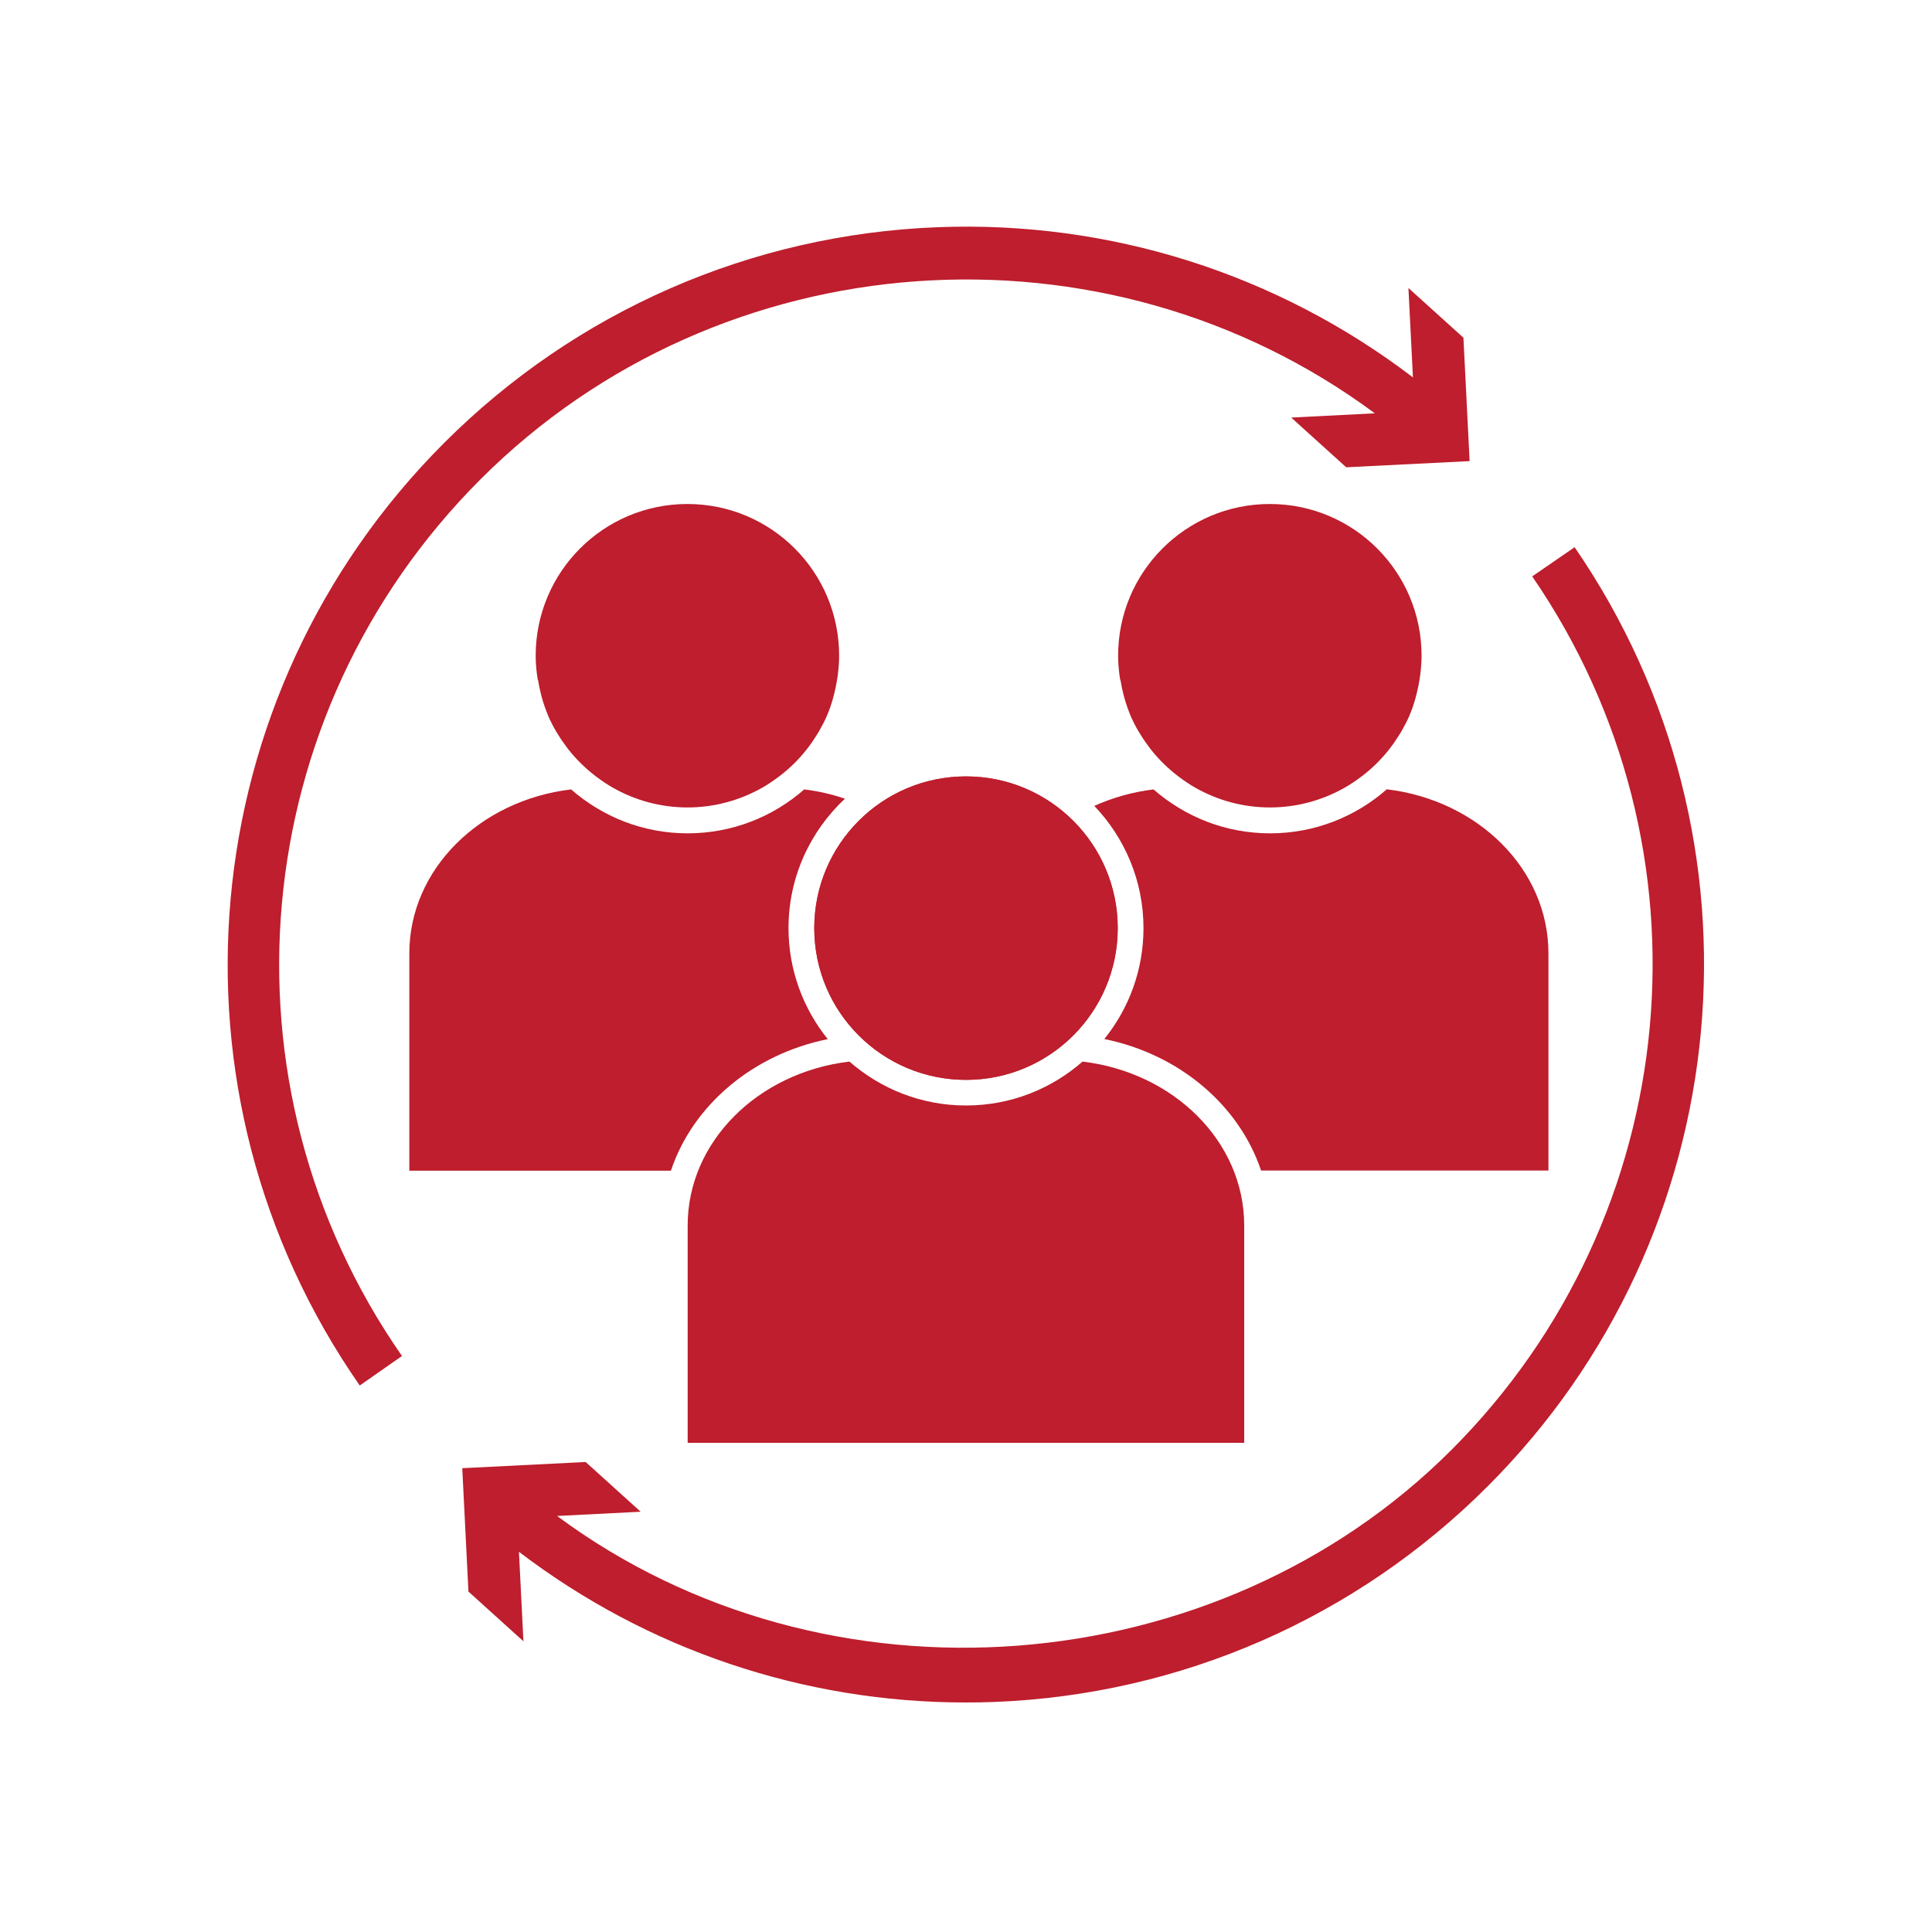
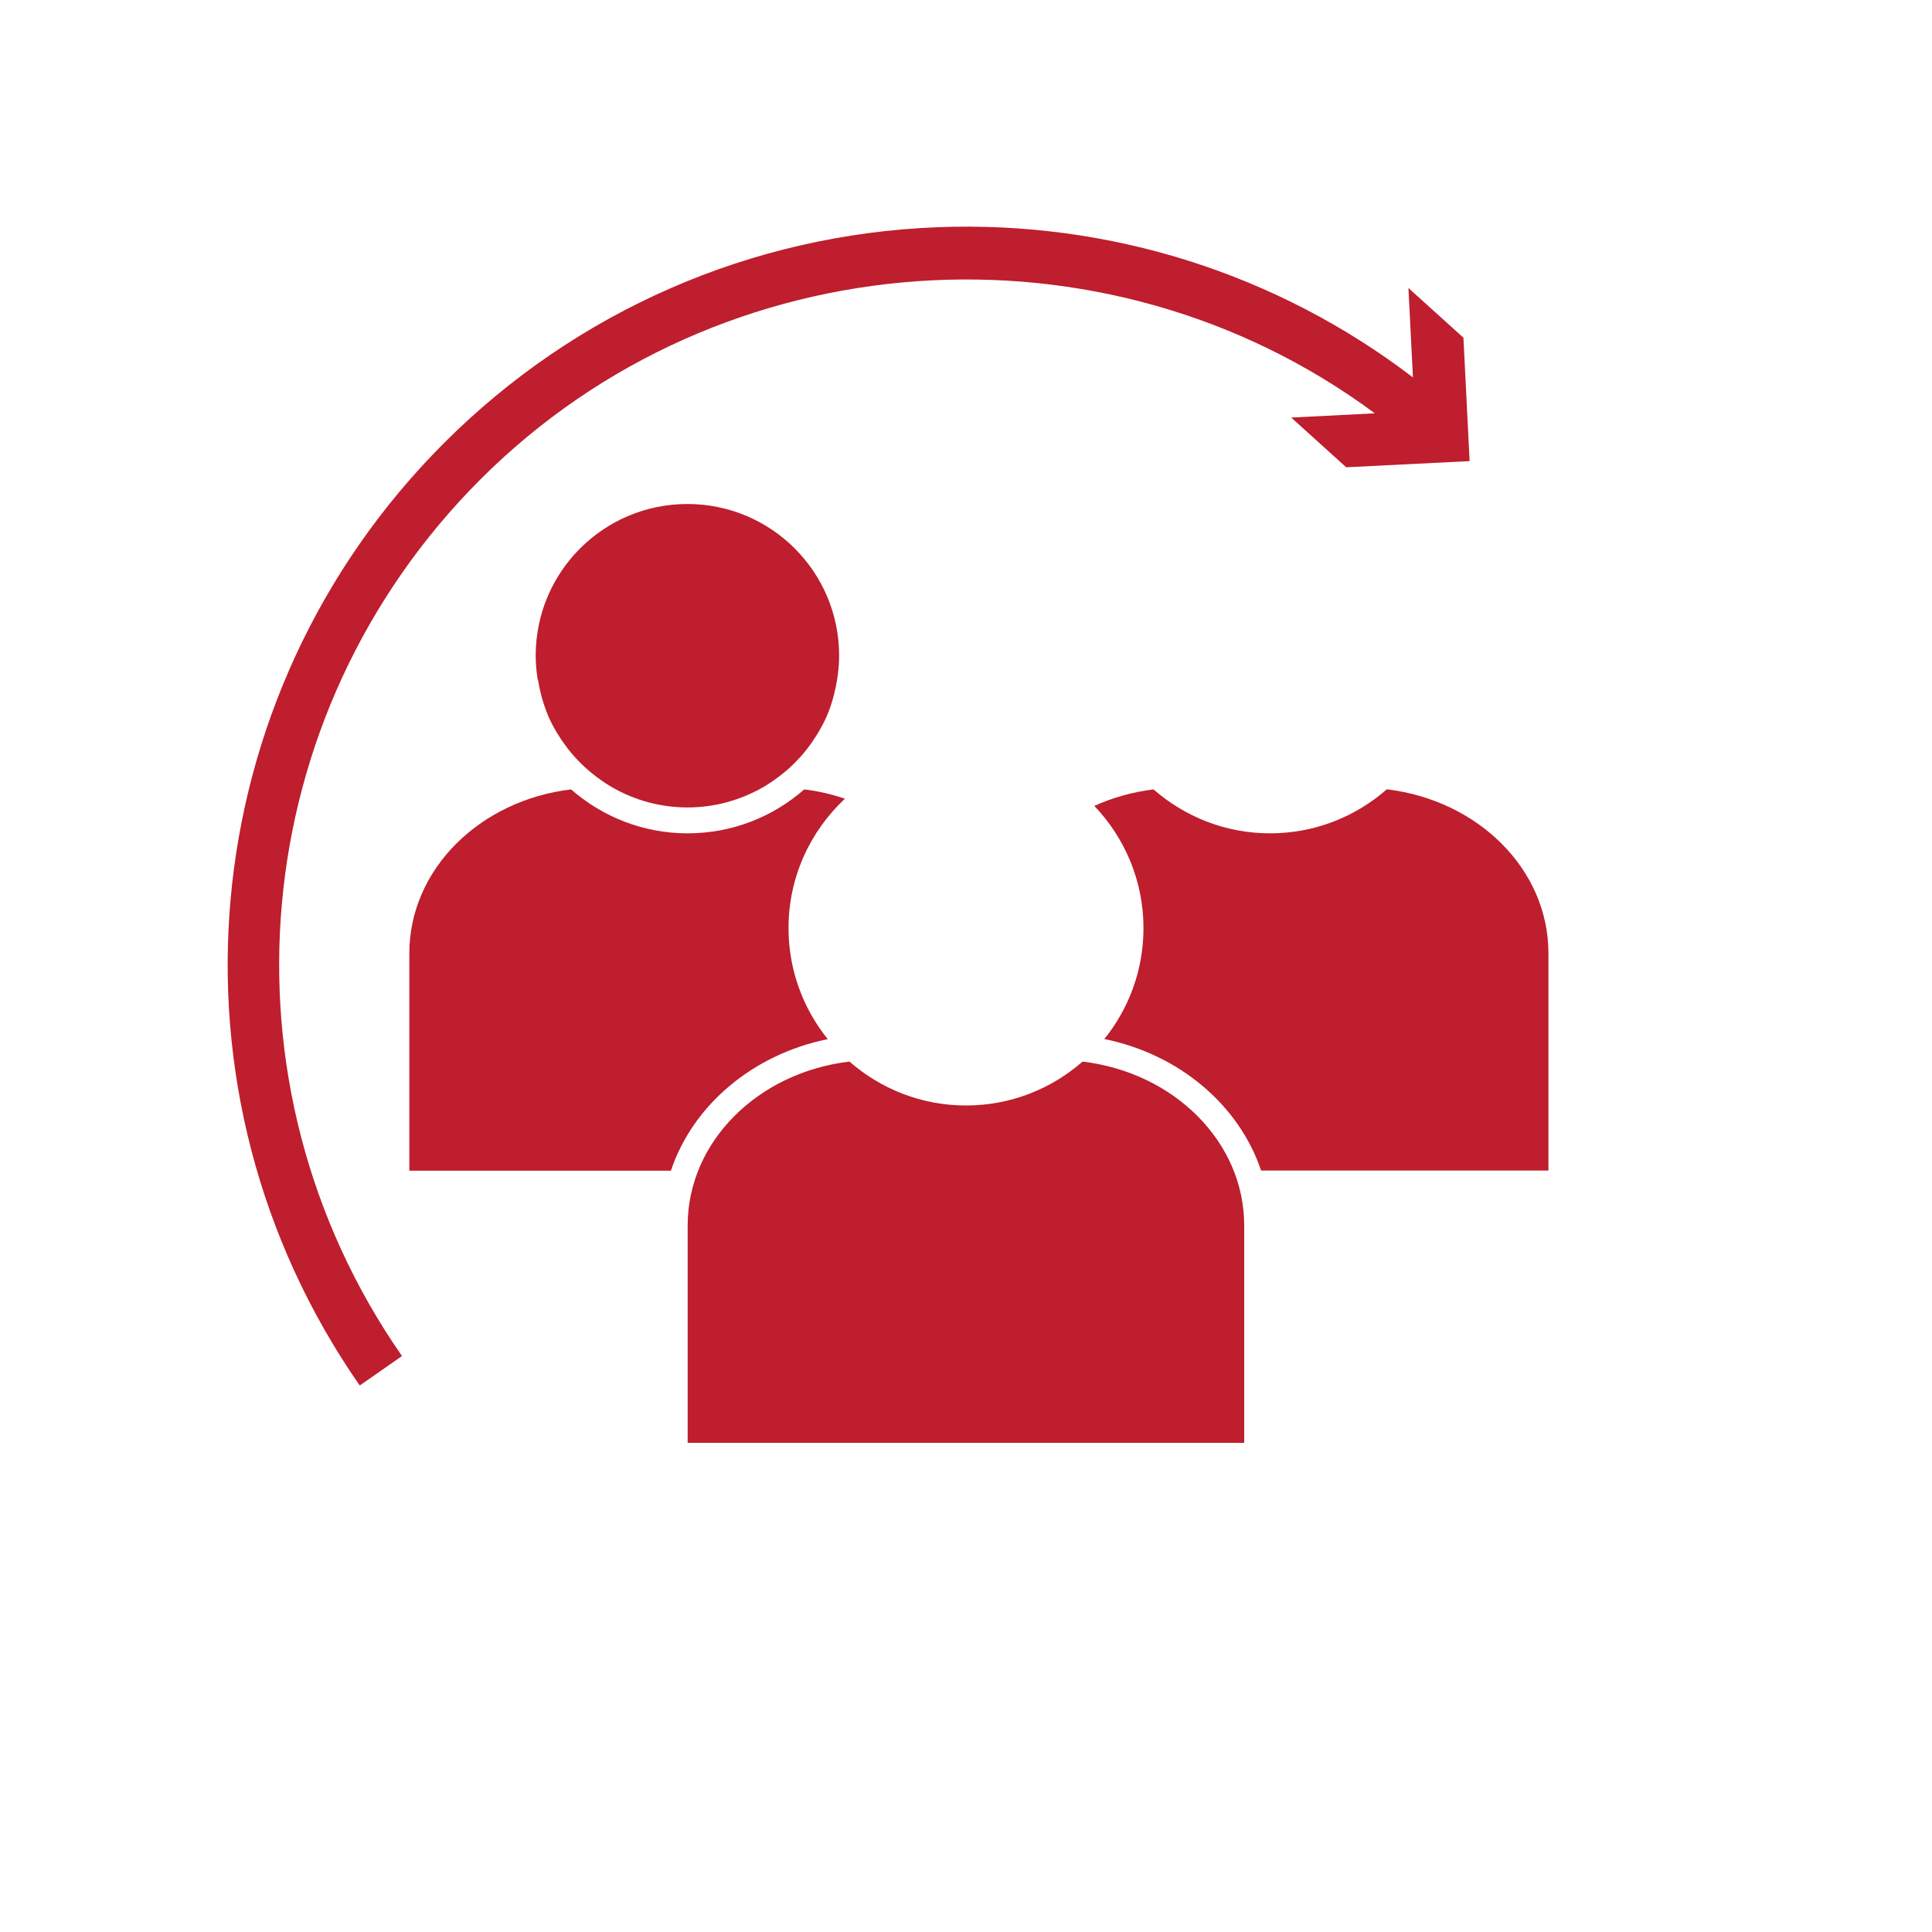
<svg xmlns="http://www.w3.org/2000/svg" id="Layer_1" data-name="Layer 1" viewBox="0 0 150 150">
  <defs>
    <style>      .cls-1 {        fill: #be1e2d;        stroke-width: 0px;      }    </style>
  </defs>
  <g>
    <path class="cls-1" d="m37.31,37.21c18.66-18.66,48.51-20.63,69.43-5.12l-6.49.33,4.27,3.86,9.58-.48-.48-9.58-4.27-3.86.35,6.94c-10.55-8.05-23.54-12.18-36.91-11.66-14.46.56-28.06,6.5-38.3,16.74-19.64,19.64-22.4,50.42-6.56,73.19l3.28-2.29c-14.73-21.17-12.17-49.81,6.11-68.08Z" />
-     <path class="cls-1" d="m122.26,42.48l-3.3,2.27c14.53,21.14,11.89,49.66-6.28,67.83s-48.51,20.63-69.43,5.12l6.49-.33-4.27-3.86-9.58.48.48,9.58,4.27,3.86-.35-6.95c9.96,7.6,22.1,11.7,34.68,11.7.74,0,1.49-.01,2.23-.04,14.46-.56,28.06-6.5,38.3-16.74,19.53-19.53,22.37-50.2,6.75-72.92Z" />
  </g>
  <g>
    <g>
      <g>
        <path class="cls-1" d="m41.77,52.78c.06.36.13.72.22,1.07.03.12.06.24.09.35.13.46.29.91.47,1.35,0,0,0,0,0,.01.19.43.4.85.64,1.25.05.08.1.16.15.24.22.36.46.7.71,1.03.03.04.06.09.1.13.61.77,1.31,1.45,2.09,2.05.04.03.08.06.12.09.39.29.79.56,1.21.8,1.72.98,3.7,1.54,5.81,1.54s4.1-.57,5.81-1.54c.42-.24.82-.51,1.21-.8.04-.03.08-.06.12-.09.78-.59,1.48-1.28,2.09-2.05.03-.04.06-.09.1-.13.26-.33.49-.68.71-1.03.05-.08.1-.16.15-.24.23-.4.45-.82.64-1.25,0,0,0,0,0-.01.19-.43.34-.89.47-1.35.03-.12.06-.23.09-.35.09-.35.16-.71.22-1.07.02-.13.04-.27.06-.41.06-.48.1-.96.1-1.46,0-6.51-5.27-11.78-11.78-11.78s-11.78,5.27-11.78,11.78c0,.49.04.98.1,1.46.02.14.04.27.06.41Z" />
-         <path class="cls-1" d="m86.99,52.78c.06.36.13.72.22,1.07.03.12.06.24.09.35.13.46.29.91.47,1.35,0,0,0,0,0,.01.19.43.4.85.64,1.25.05.08.1.16.15.24.22.36.46.7.71,1.03.03.04.06.09.1.13.61.77,1.31,1.45,2.09,2.05.04.03.08.06.12.09.39.29.79.56,1.21.8,1.72.98,3.7,1.54,5.81,1.54s4.1-.57,5.81-1.54c.42-.24.82-.51,1.21-.8.04-.03.08-.06.12-.09.78-.59,1.48-1.28,2.09-2.05.03-.04.06-.09.1-.13.26-.33.49-.68.71-1.03.05-.08.1-.16.15-.24.23-.4.45-.82.64-1.25,0,0,0,0,0-.01.19-.43.34-.89.47-1.35.03-.12.06-.23.09-.35.09-.35.16-.71.22-1.07.02-.13.04-.27.06-.41.06-.48.1-.96.1-1.46,0-6.51-5.27-11.78-11.78-11.78s-11.78,5.27-11.78,11.78c0,.49.04.98.1,1.46.02.14.04.27.06.41Z" />
        <path class="cls-1" d="m64.26,80.67c-1.9-2.36-3.04-5.36-3.04-8.61,0-3.97,1.69-7.53,4.38-10.05-1.01-.34-2.06-.59-3.16-.72-2.42,2.12-5.58,3.41-9.05,3.41s-6.62-1.29-9.05-3.41c-7.09.84-12.56,6.21-12.56,12.73v16.87h20.31c1.7-5.09,6.36-9.03,12.17-10.21Z" />
        <path class="cls-1" d="m107.66,61.29c-2.42,2.12-5.58,3.41-9.05,3.41s-6.62-1.29-9.05-3.41c-1.64.2-3.18.64-4.6,1.28,2.36,2.47,3.82,5.81,3.82,9.49,0,3.26-1.14,6.25-3.04,8.61,5.81,1.18,10.46,5.12,12.17,10.21h22.31v-16.87c0-6.52-5.47-11.89-12.56-12.73Z" />
      </g>
      <g>
-         <circle class="cls-1" cx="75" cy="72.06" r="11.78" />
-         <path class="cls-1" d="m75,60.28c6.51,0,11.78,5.27,11.78,11.78s-5.27,11.78-11.78,11.78-11.78-5.27-11.78-11.78,5.27-11.78,11.78-11.78" />
-       </g>
+         </g>
    </g>
    <path class="cls-1" d="m84.05,82.42c-2.42,2.12-5.58,3.41-9.05,3.41s-6.62-1.29-9.05-3.41c-7.09.84-12.56,6.21-12.56,12.73v16.87h43.21v-16.87c0-6.52-5.47-11.89-12.56-12.73Z" />
  </g>
</svg>